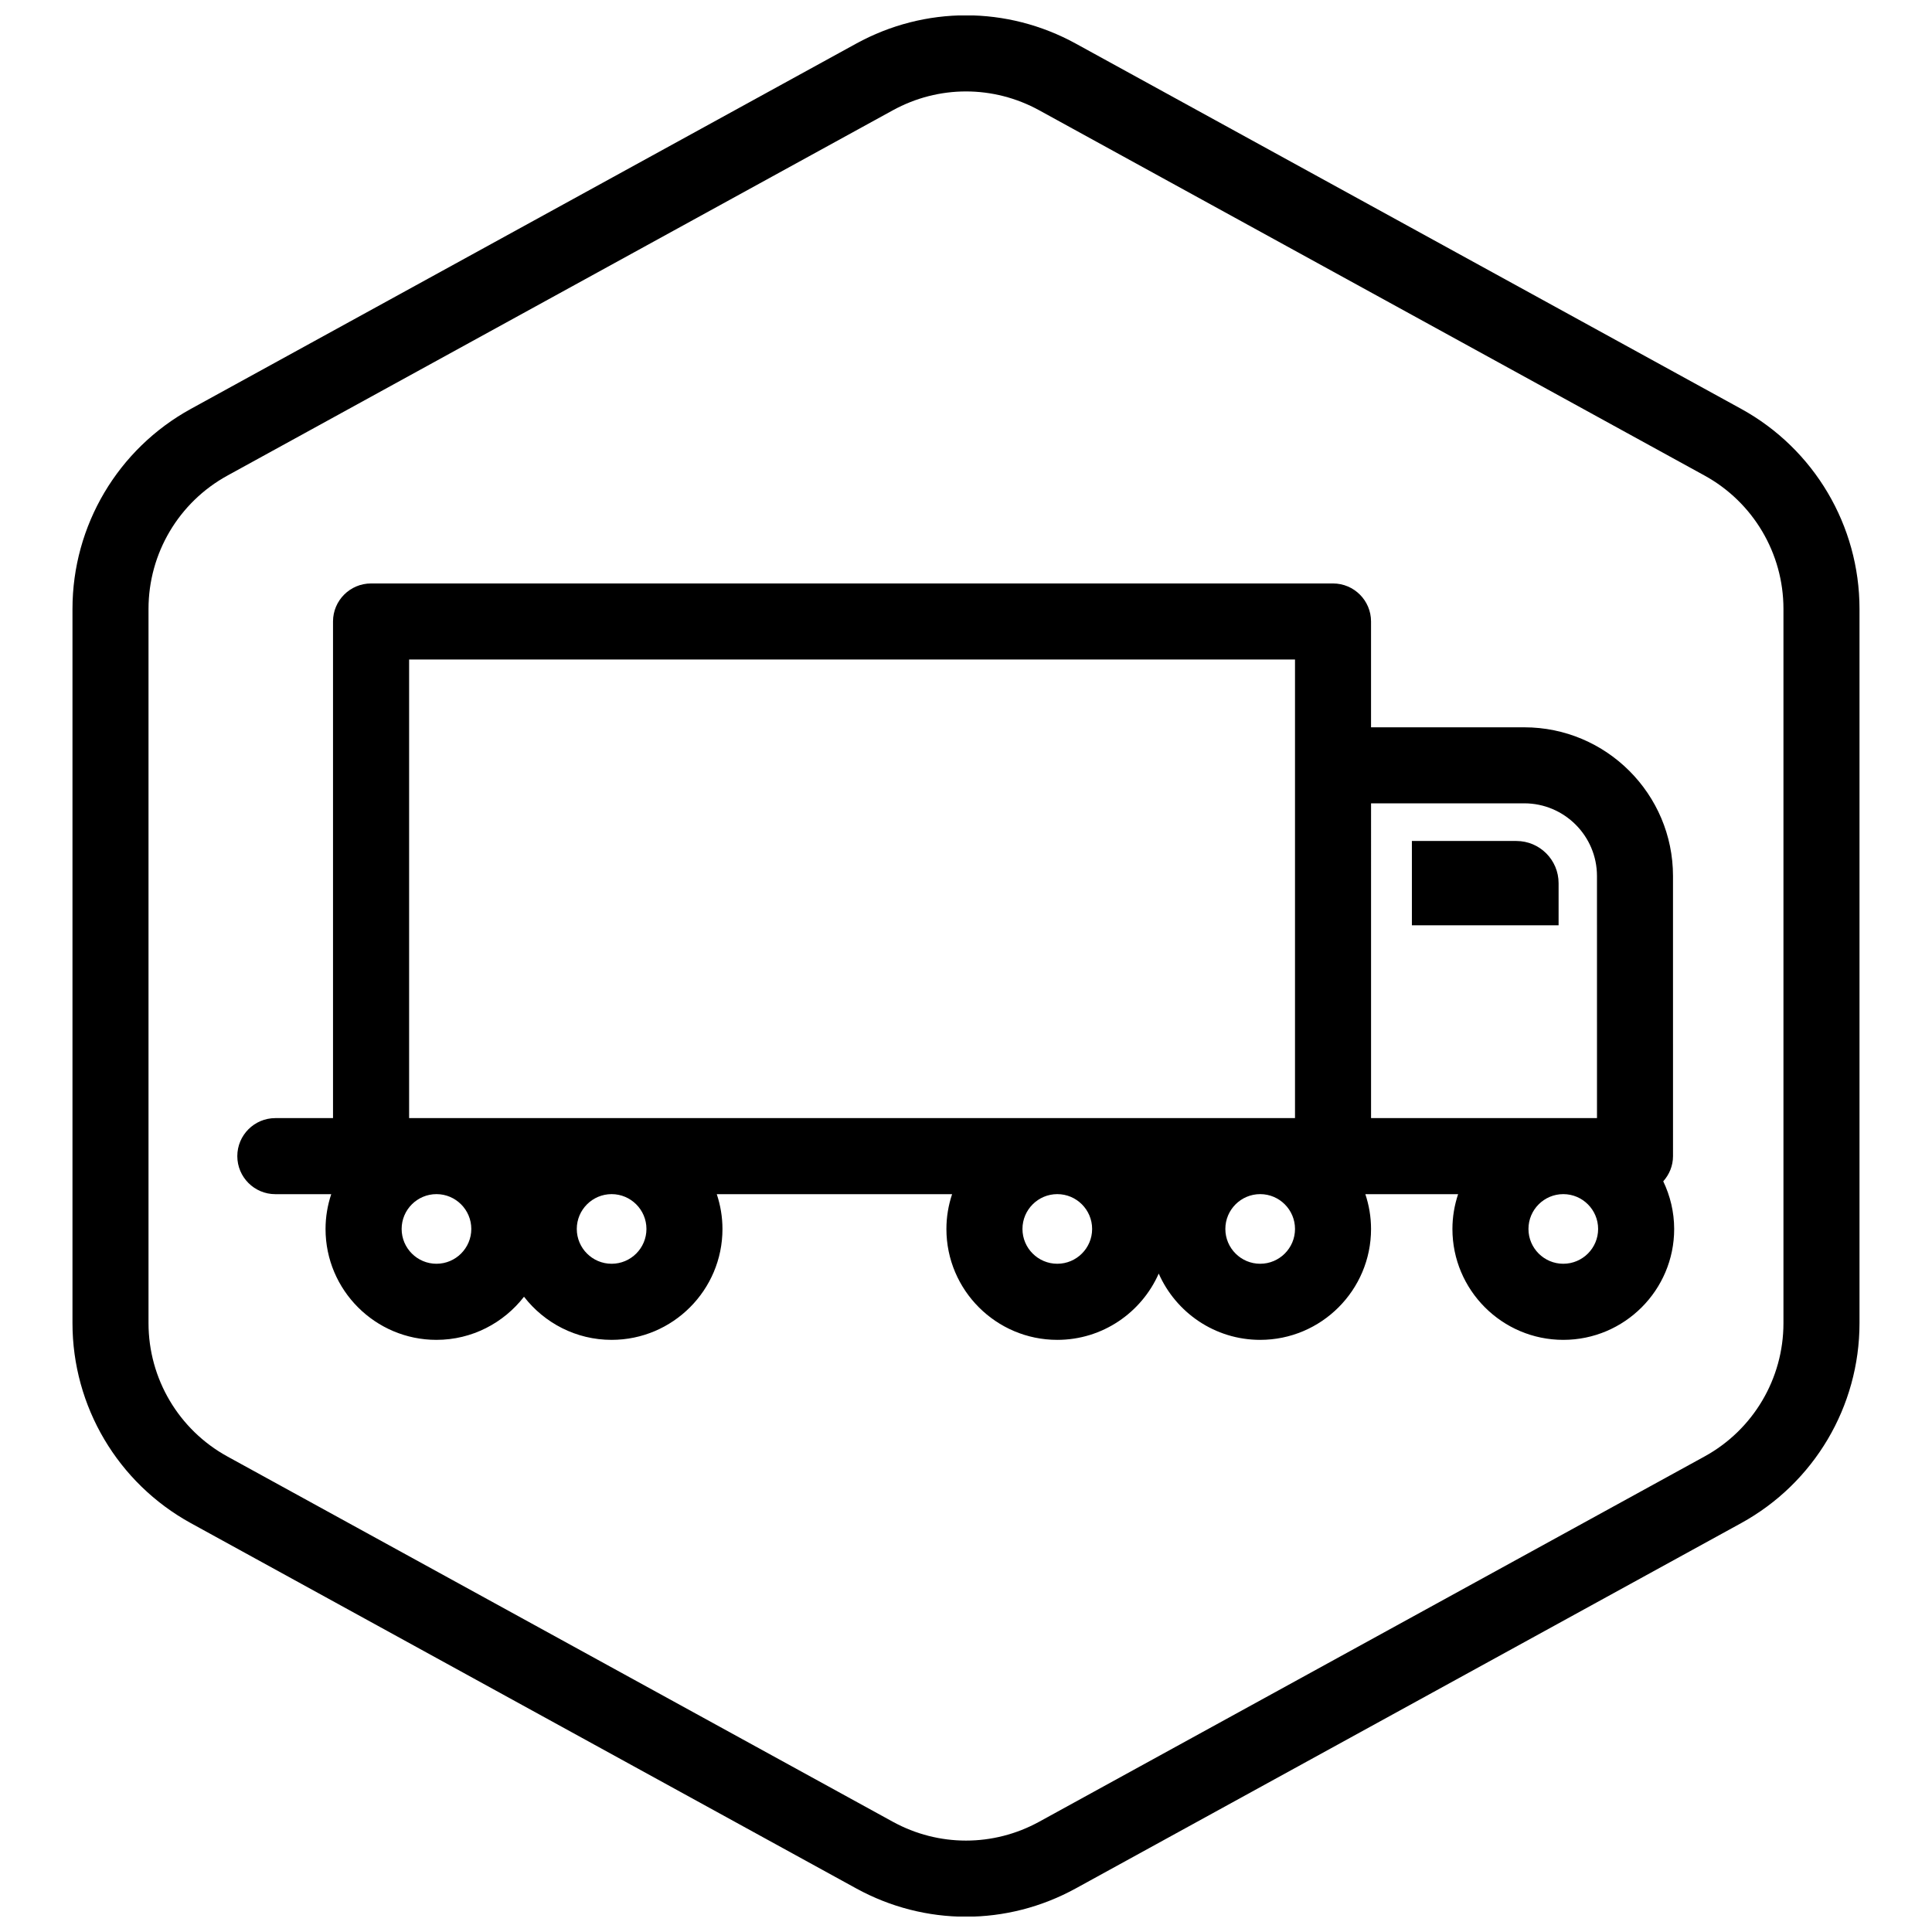
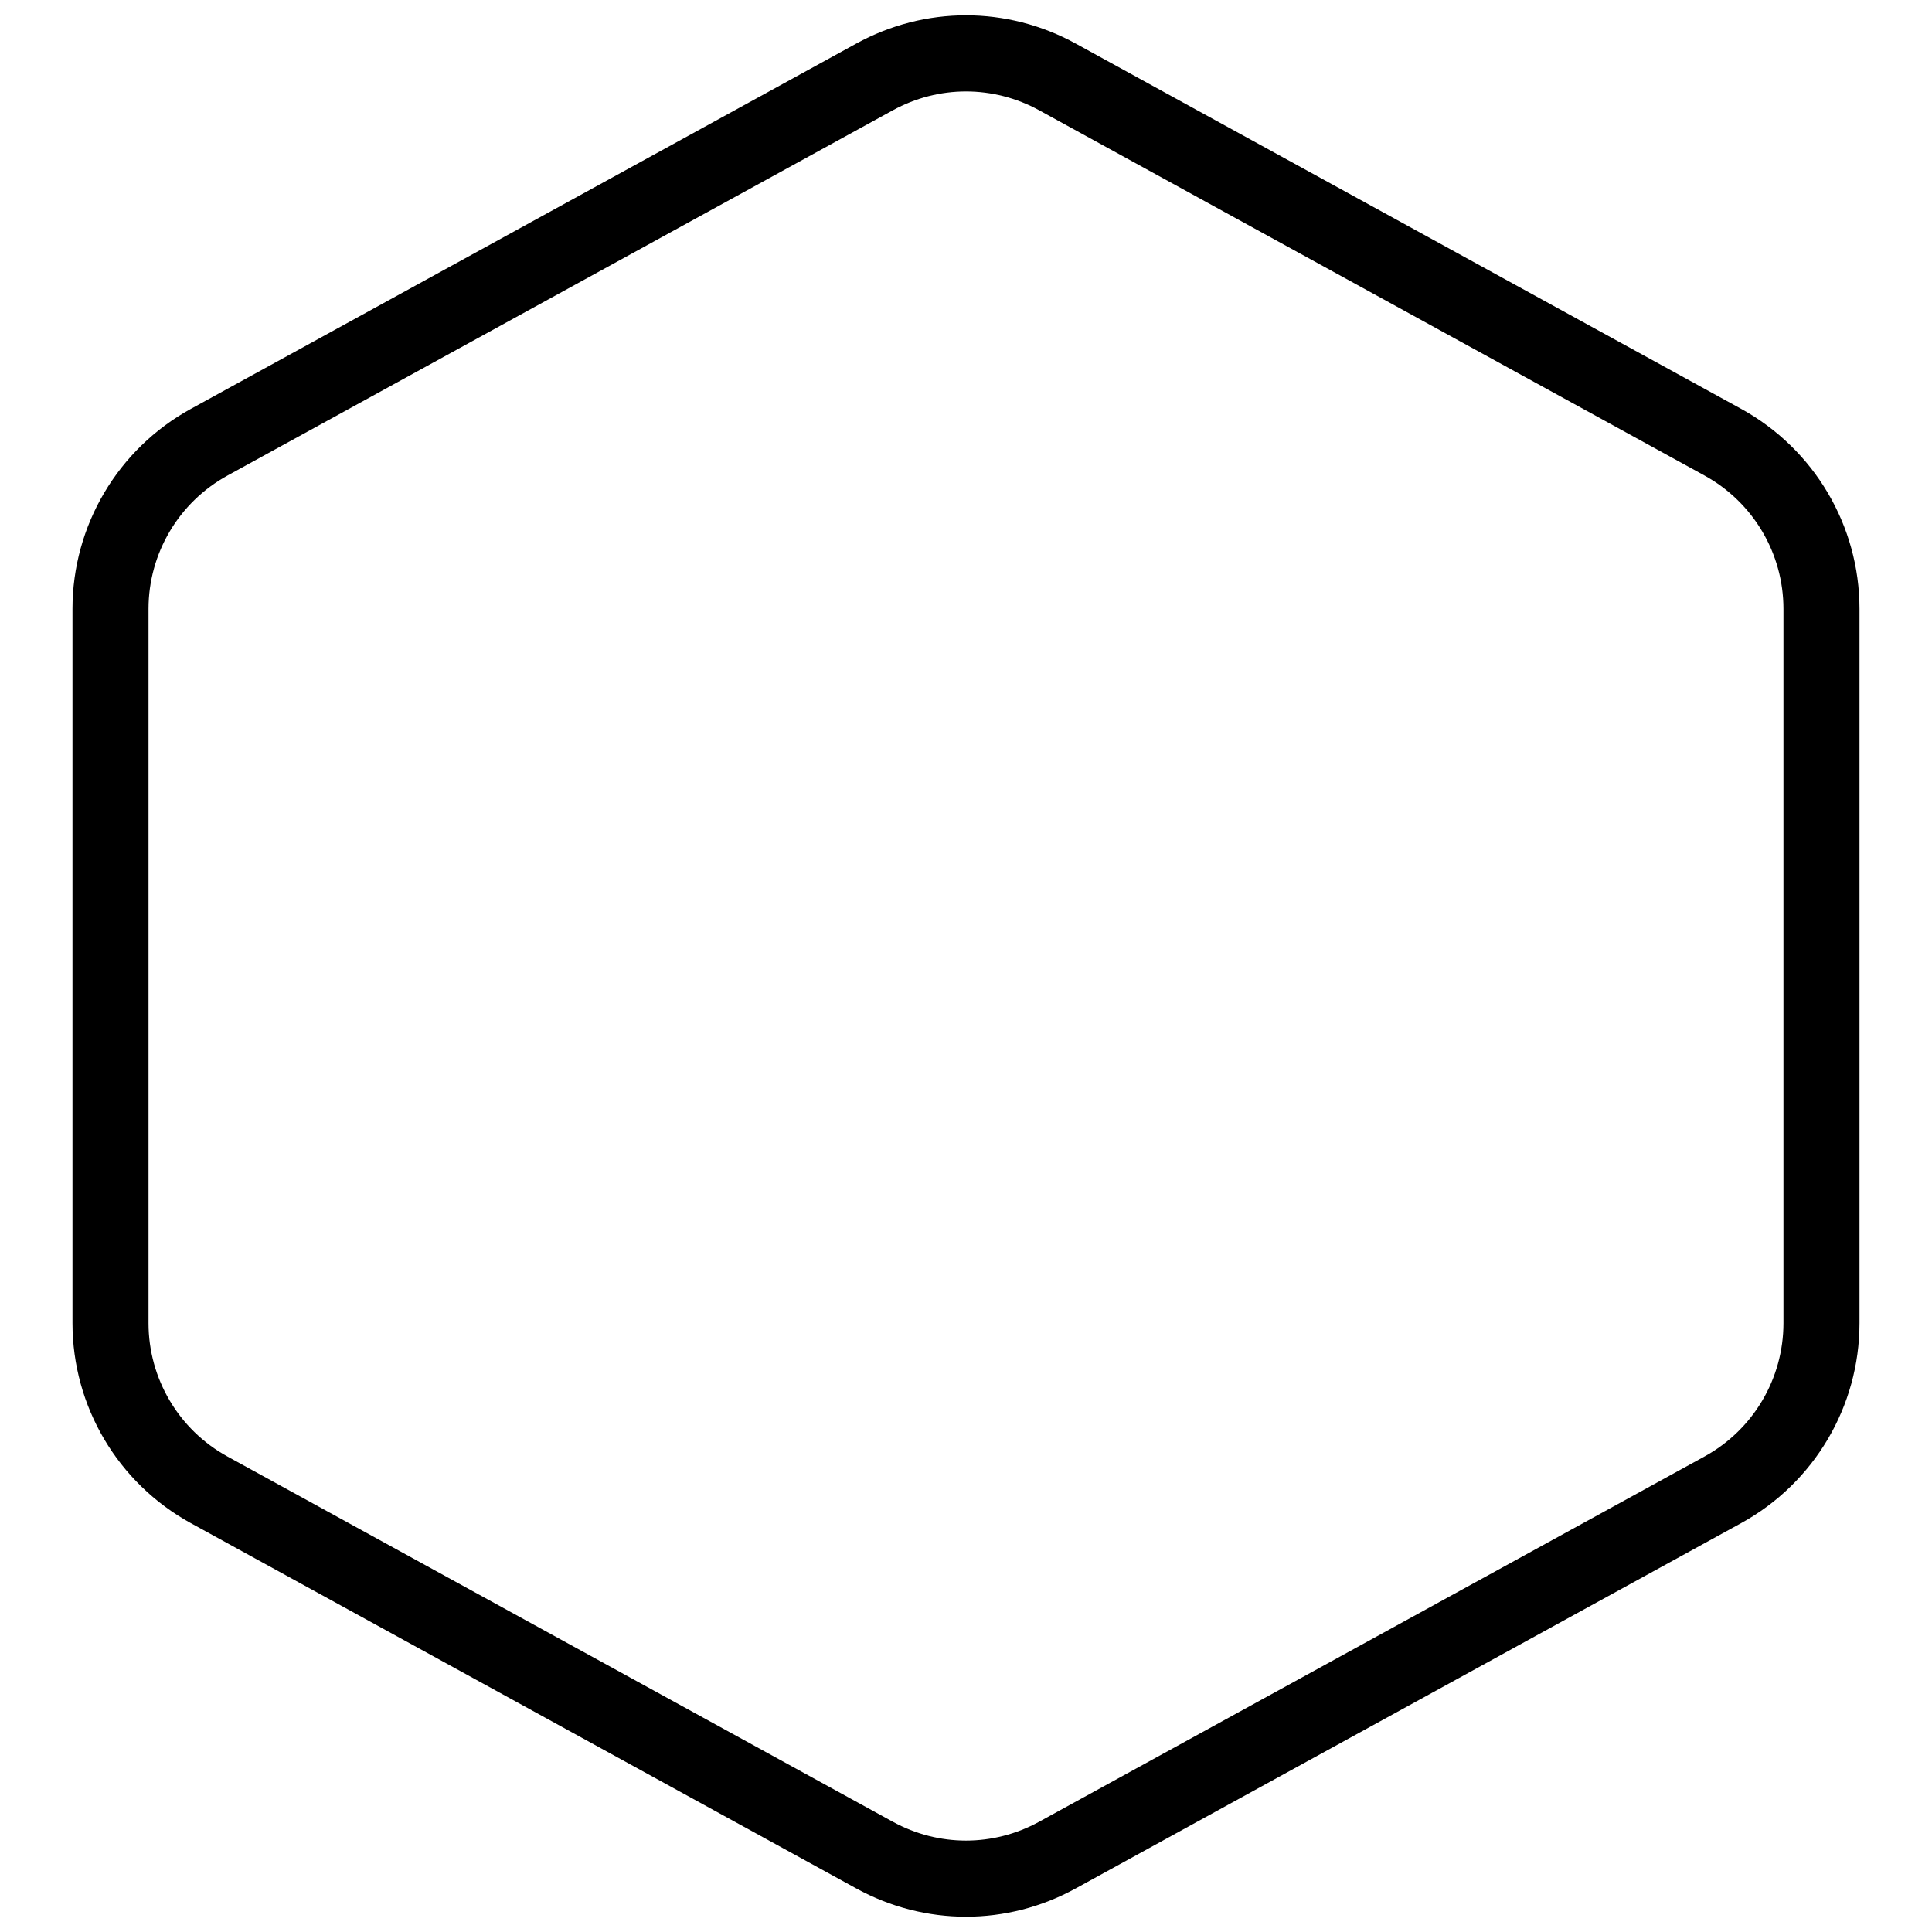
<svg xmlns="http://www.w3.org/2000/svg" width="800px" height="800px" version="1.1" viewBox="144 144 512 512">
  <defs>
    <clipPath id="a">
      <path d="m163 148.09h474v503.81h-474z" />
    </clipPath>
  </defs>
  <g clip-path="url(#a)">
    <path d="m400 651.95c-9.992 0-19.984-2.5-29.094-7.5l-176.33-96.801c-19.344-10.625-31.367-30.93-31.367-53v-189.29c0-22.066 12.02-42.375 31.363-52.996l176.33-96.809c18.223-9.996 39.977-9.996 58.191 0l176.34 96.801c19.336 10.629 31.355 30.938 31.355 53.004v189.29c0 22.07-12.02 42.375-31.367 52.996l-176.33 96.801c-9.109 5.004-19.105 7.504-29.094 7.504zm0-483.72c-6.66 0-13.324 1.668-19.402 5.004l-176.33 96.801c-12.898 7.078-20.91 20.613-20.91 35.324v189.29c0 14.715 8.012 28.25 20.902 35.332l176.34 96.801c12.141 6.66 26.648 6.66 38.789 0l176.33-96.801c12.902-7.078 20.914-20.617 20.914-35.332v-189.29c0-14.711-8.012-28.25-20.906-35.332l-176.33-96.801c-6.074-3.332-12.738-4.996-19.398-4.996z" />
  </g>
-   <path d="m557.04 389.21h-38.875v-22.34h27.688c6.184 0 11.191 5.008 11.191 11.191v11.148z" />
-   <path d="m584.78 457.06c1.594-1.785 2.586-4.106 2.586-6.68l-0.004-74.219c0-21.734-17.684-39.418-39.418-39.418h-40.605v-28.043c0-5.562-4.516-10.078-10.078-10.078h-254.93c-5.562 0-10.078 4.516-10.078 10.078v131.61h-15.285c-5.562 0-10.078 4.516-10.078 10.078s4.516 10.078 10.078 10.078h14.812c-0.969 2.906-1.508 6.004-1.508 9.23 0 16.199 13.18 29.379 29.383 29.379 9.441 0 17.828-4.492 23.211-11.43 5.379 6.938 13.77 11.43 23.211 11.43 16.203 0 29.383-13.18 29.383-29.379 0-3.223-0.543-6.324-1.508-9.23h62.363c-0.969 2.906-1.508 6.004-1.508 9.23 0 16.199 13.18 29.379 29.383 29.379 12 0 22.324-7.238 26.883-17.566 4.559 10.328 14.883 17.566 26.883 17.566 16.203 0 29.383-13.18 29.383-29.379 0-3.223-0.543-6.324-1.508-9.23h24.582c-0.969 2.906-1.508 6.004-1.508 9.23 0 16.199 13.18 29.379 29.383 29.379 16.203 0 29.383-13.18 29.383-29.379-0.004-4.531-1.062-8.797-2.894-12.633zm-332.36-138.29h234.77v121.54h-234.77zm7.25 160.14c-5.09 0-9.23-4.137-9.23-9.227 0-5.086 4.141-9.227 9.23-9.227 5.09 0 9.23 4.141 9.23 9.23-0.004 5.086-4.148 9.223-9.23 9.223zm55.645-9.227c0 5.09-4.141 9.227-9.23 9.227s-9.23-4.137-9.23-9.227c0-5.086 4.148-9.227 9.23-9.227s9.23 4.141 9.23 9.227zm108.88 9.227c-5.09 0-9.23-4.137-9.23-9.227 0-5.086 4.141-9.227 9.23-9.227s9.23 4.141 9.23 9.23c0 5.086-4.141 9.223-9.23 9.223zm53.766 0c-5.09 0-9.23-4.137-9.23-9.227 0-5.086 4.144-9.227 9.23-9.227 5.09 0 9.23 4.141 9.23 9.23 0 5.086-4.144 9.223-9.23 9.223zm29.383-122.02h40.605c10.621 0 19.266 8.641 19.266 19.266l0.004 64.148h-59.875zm50.945 122.02c-5.09 0-9.23-4.137-9.23-9.227 0-5.086 4.141-9.227 9.23-9.227s9.23 4.141 9.23 9.23c0 5.086-4.141 9.223-9.23 9.223z" />
</svg>